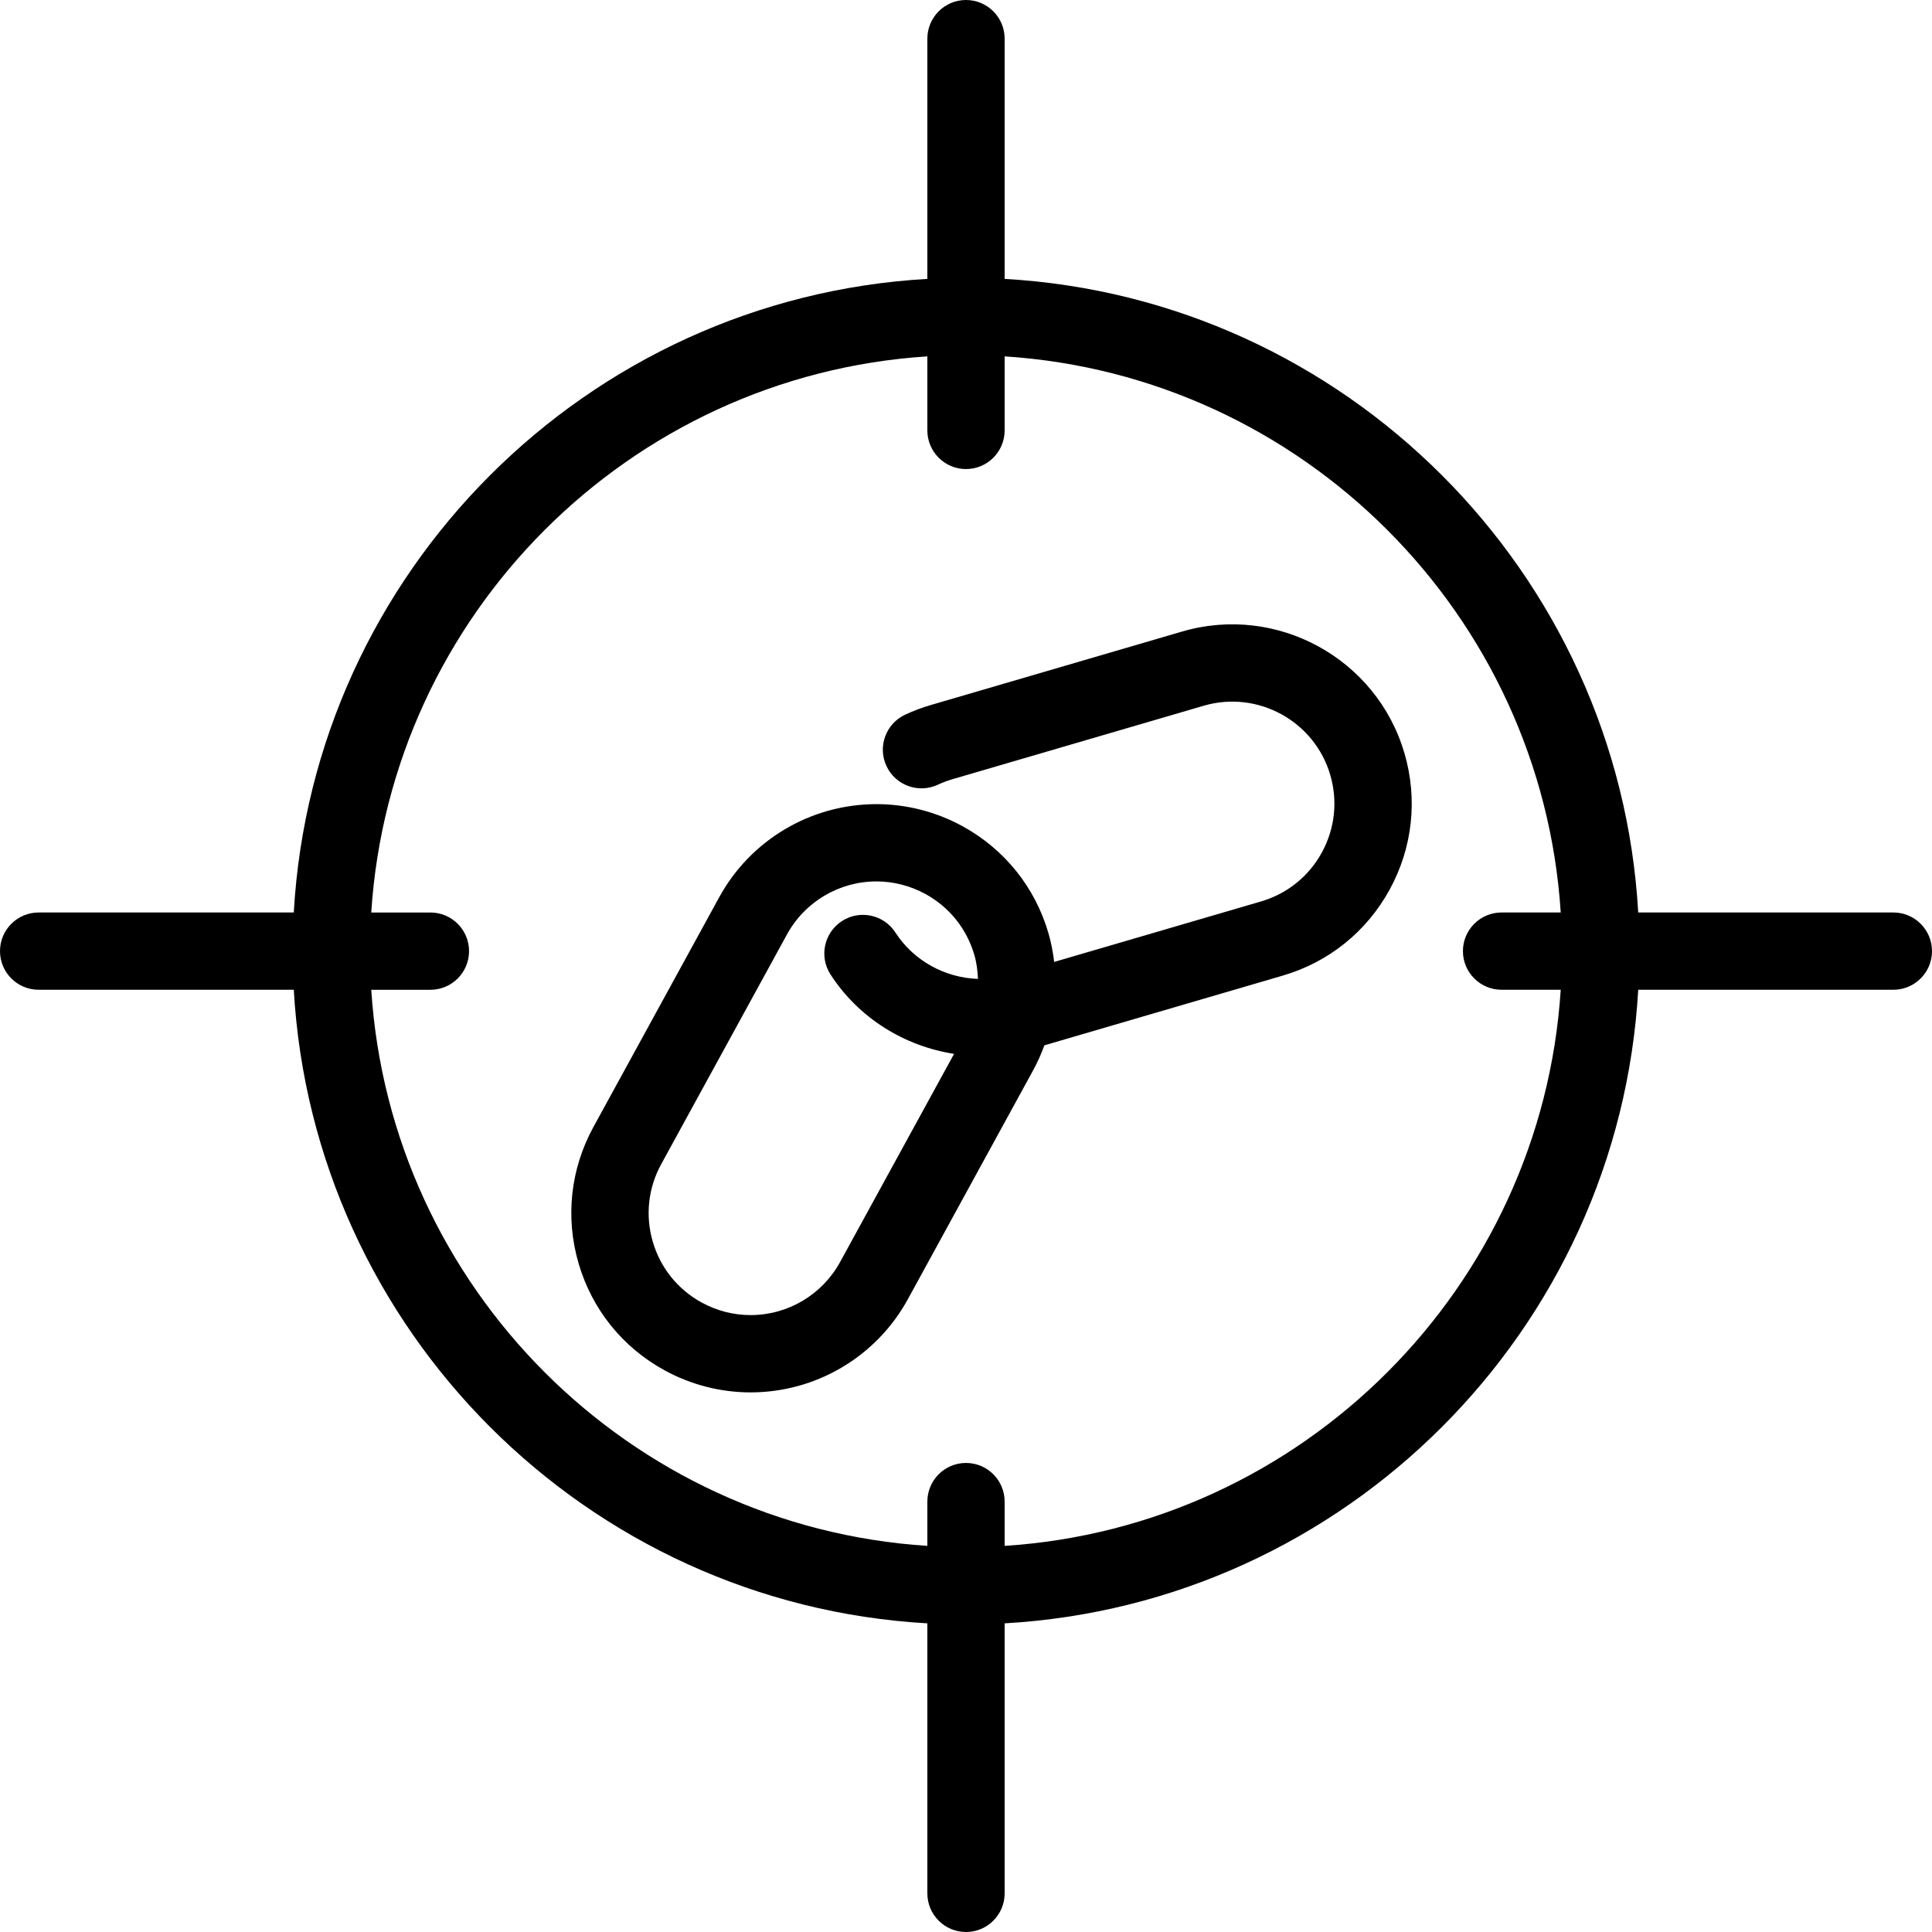
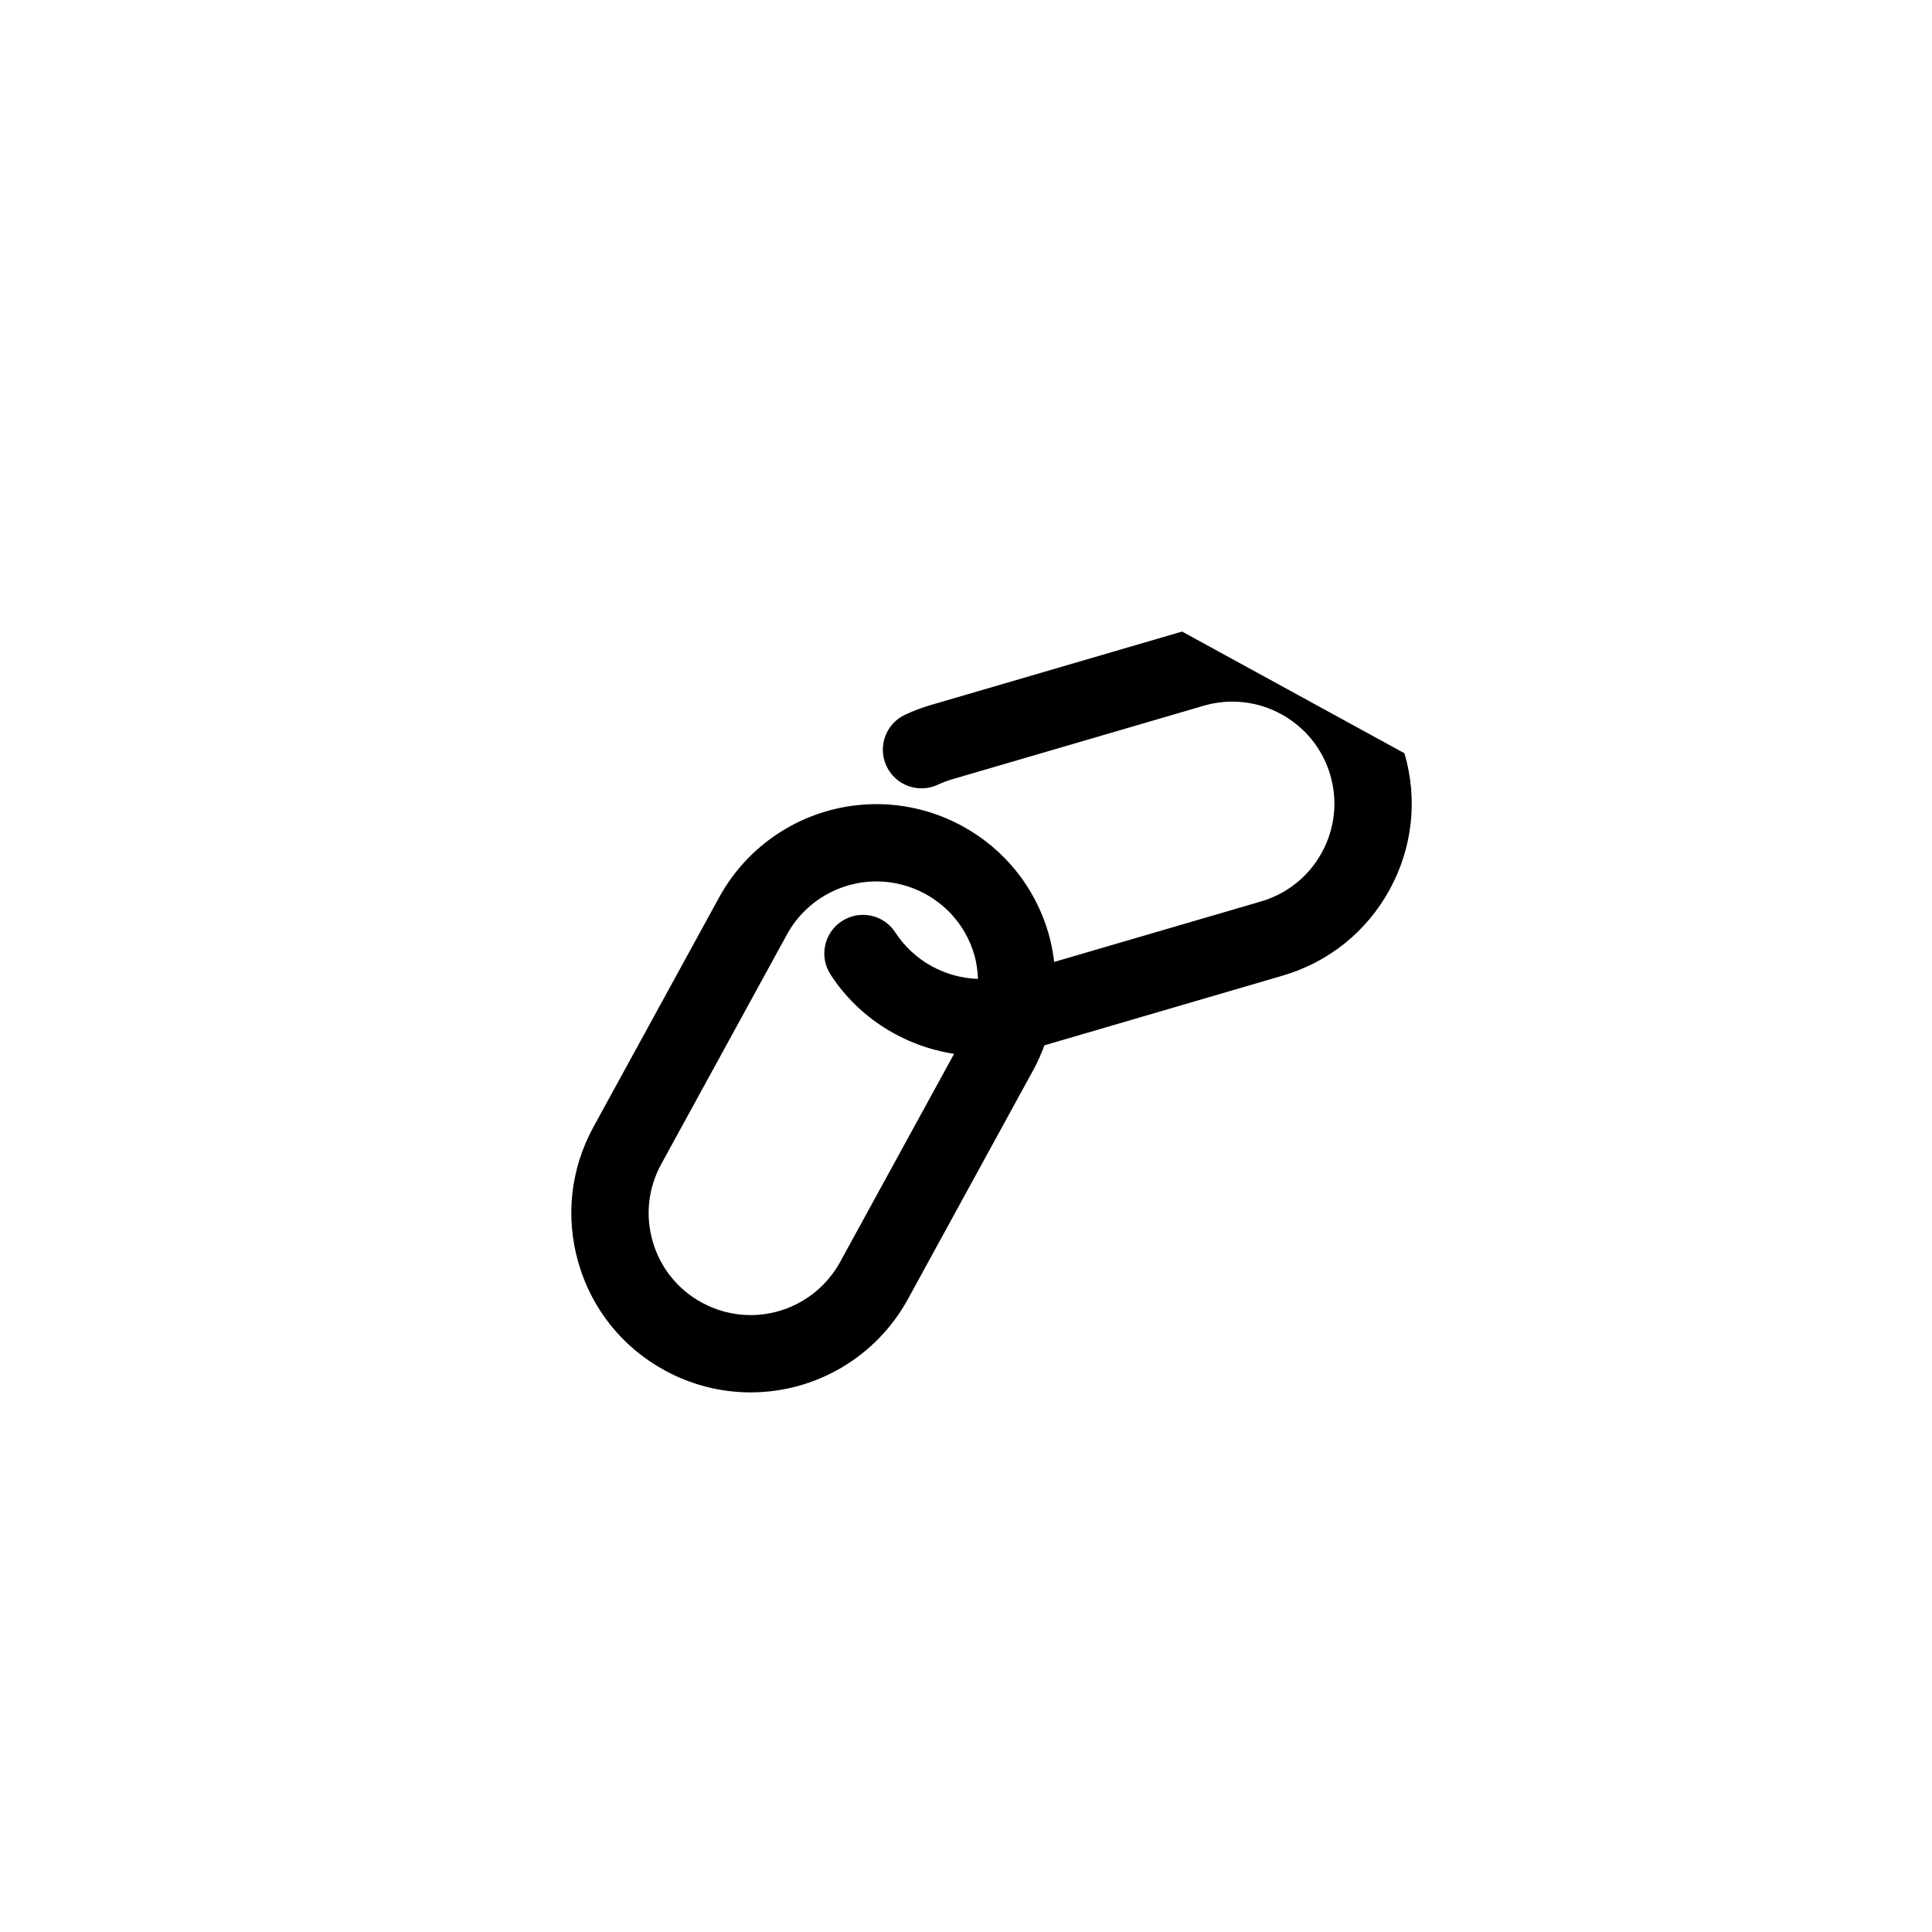
<svg xmlns="http://www.w3.org/2000/svg" width="100" height="100" viewBox="0 0 100 100" fill="none">
-   <path d="M61.184 32.689L48.175 36.493C47.723 36.625 47.278 36.792 46.852 36.991C45.851 37.457 45.416 38.647 45.882 39.648C46.348 40.649 47.536 41.084 48.539 40.618C48.783 40.504 49.038 40.409 49.297 40.332L62.306 36.528C65.097 35.713 68.037 37.319 68.854 40.112C69.25 41.465 69.095 42.891 68.417 44.128C67.74 45.364 66.621 46.263 65.268 46.659L54.564 49.789C54.502 49.289 54.411 48.789 54.266 48.296C53.571 45.917 51.991 43.952 49.817 42.763C48.454 42.016 46.915 41.622 45.368 41.622C41.973 41.622 38.852 43.47 37.224 46.445L30.715 58.334C29.525 60.508 29.252 63.015 29.948 65.394C30.643 67.773 32.224 69.739 34.397 70.927C35.761 71.674 37.299 72.07 38.847 72.07C42.242 72.07 45.362 70.221 46.991 67.246L53.499 55.355C53.721 54.95 53.899 54.531 54.058 54.106L66.392 50.498C68.771 49.803 70.736 48.223 71.926 46.049C73.117 43.876 73.39 41.368 72.695 38.989C71.259 34.079 66.093 31.252 61.184 32.689ZM43.482 65.324C42.555 67.017 40.779 68.069 38.847 68.069C37.969 68.069 37.095 67.844 36.318 67.418C35.082 66.742 34.183 65.624 33.788 64.272C33.392 62.918 33.547 61.493 34.225 60.255L40.734 48.366C41.66 46.673 43.437 45.622 45.369 45.622C46.246 45.622 47.121 45.847 47.898 46.272C49.134 46.949 50.033 48.066 50.429 49.419C50.55 49.831 50.601 50.249 50.62 50.668C48.921 50.611 47.297 49.738 46.346 48.267C45.746 47.339 44.508 47.074 43.581 47.673C42.653 48.273 42.387 49.511 42.987 50.438C44.449 52.7 46.817 54.149 49.383 54.548L43.482 65.324Z" fill="black" />
-   <path d="M98 47.23H84.794C83.791 29.601 69.63 15.438 52 14.436V2C52 0.896 51.104 0 50 0C48.896 0 48 0.896 48 2V14.436C30.371 15.438 16.208 29.601 15.206 47.23H2C0.896 47.23 0 48.126 0 49.23C0 50.334 0.896 51.23 2 51.23H15.206C16.209 68.859 30.371 83.021 48 84.024V98C48 99.104 48.896 100 50 100C51.104 100 52 99.104 52 98V84.024C69.63 83.021 83.791 68.859 84.794 51.23H98C99.104 51.23 100 50.334 100 49.23C100 48.126 99.104 47.23 98 47.23ZM52 80.014V77.722C52 76.618 51.104 75.722 50 75.722C48.896 75.722 48 76.618 48 77.722V80.014C32.578 79.022 20.209 66.654 19.216 51.231H22.278C23.382 51.231 24.278 50.335 24.278 49.231C24.278 48.127 23.382 47.231 22.278 47.231H19.216C20.209 31.808 32.578 19.439 48 18.446V22.278C48 23.382 48.896 24.278 50 24.278C51.104 24.278 52 23.382 52 22.278V18.446C67.422 19.439 79.791 31.807 80.783 47.23H77.721C76.617 47.23 75.721 48.126 75.721 49.23C75.721 50.334 76.617 51.23 77.721 51.23H80.783C79.791 66.653 67.422 79.021 52 80.014Z" fill="black" />
+   <path d="M61.184 32.689L48.175 36.493C47.723 36.625 47.278 36.792 46.852 36.991C45.851 37.457 45.416 38.647 45.882 39.648C46.348 40.649 47.536 41.084 48.539 40.618C48.783 40.504 49.038 40.409 49.297 40.332L62.306 36.528C65.097 35.713 68.037 37.319 68.854 40.112C69.25 41.465 69.095 42.891 68.417 44.128C67.74 45.364 66.621 46.263 65.268 46.659L54.564 49.789C54.502 49.289 54.411 48.789 54.266 48.296C53.571 45.917 51.991 43.952 49.817 42.763C48.454 42.016 46.915 41.622 45.368 41.622C41.973 41.622 38.852 43.47 37.224 46.445L30.715 58.334C29.525 60.508 29.252 63.015 29.948 65.394C30.643 67.773 32.224 69.739 34.397 70.927C35.761 71.674 37.299 72.07 38.847 72.07C42.242 72.07 45.362 70.221 46.991 67.246L53.499 55.355C53.721 54.95 53.899 54.531 54.058 54.106L66.392 50.498C68.771 49.803 70.736 48.223 71.926 46.049C73.117 43.876 73.39 41.368 72.695 38.989ZM43.482 65.324C42.555 67.017 40.779 68.069 38.847 68.069C37.969 68.069 37.095 67.844 36.318 67.418C35.082 66.742 34.183 65.624 33.788 64.272C33.392 62.918 33.547 61.493 34.225 60.255L40.734 48.366C41.66 46.673 43.437 45.622 45.369 45.622C46.246 45.622 47.121 45.847 47.898 46.272C49.134 46.949 50.033 48.066 50.429 49.419C50.55 49.831 50.601 50.249 50.62 50.668C48.921 50.611 47.297 49.738 46.346 48.267C45.746 47.339 44.508 47.074 43.581 47.673C42.653 48.273 42.387 49.511 42.987 50.438C44.449 52.7 46.817 54.149 49.383 54.548L43.482 65.324Z" fill="black" />
</svg>